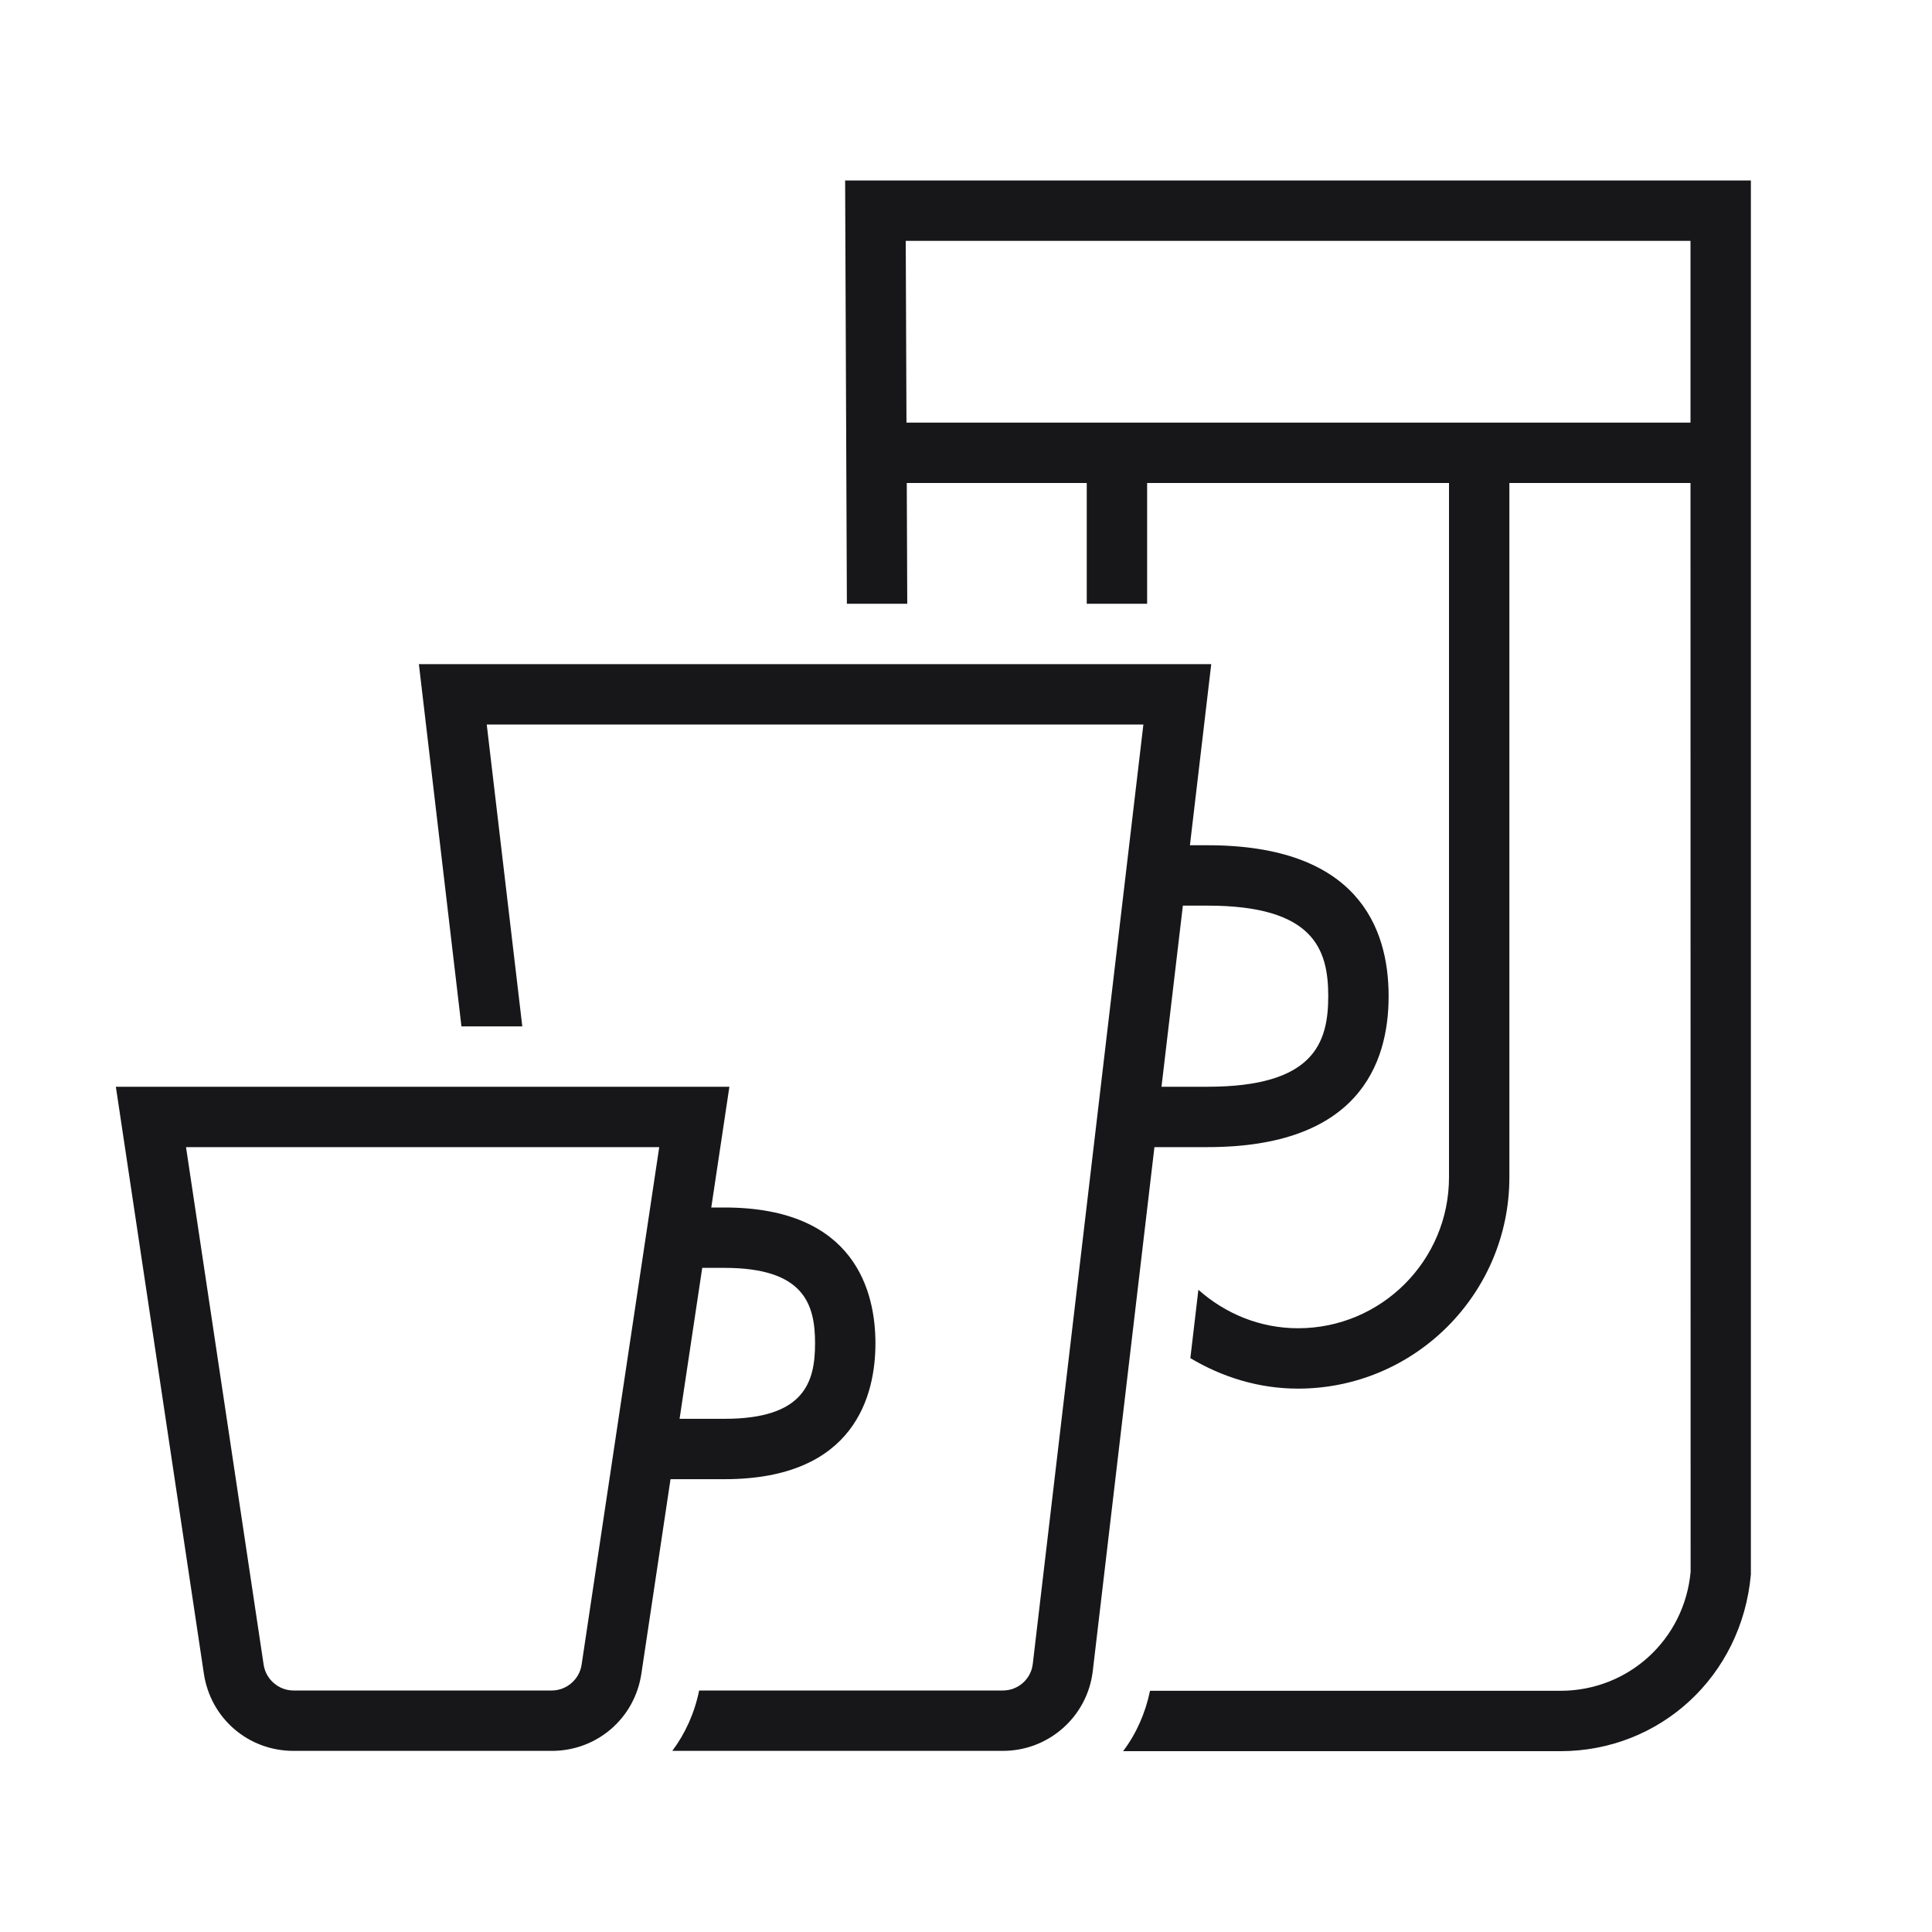
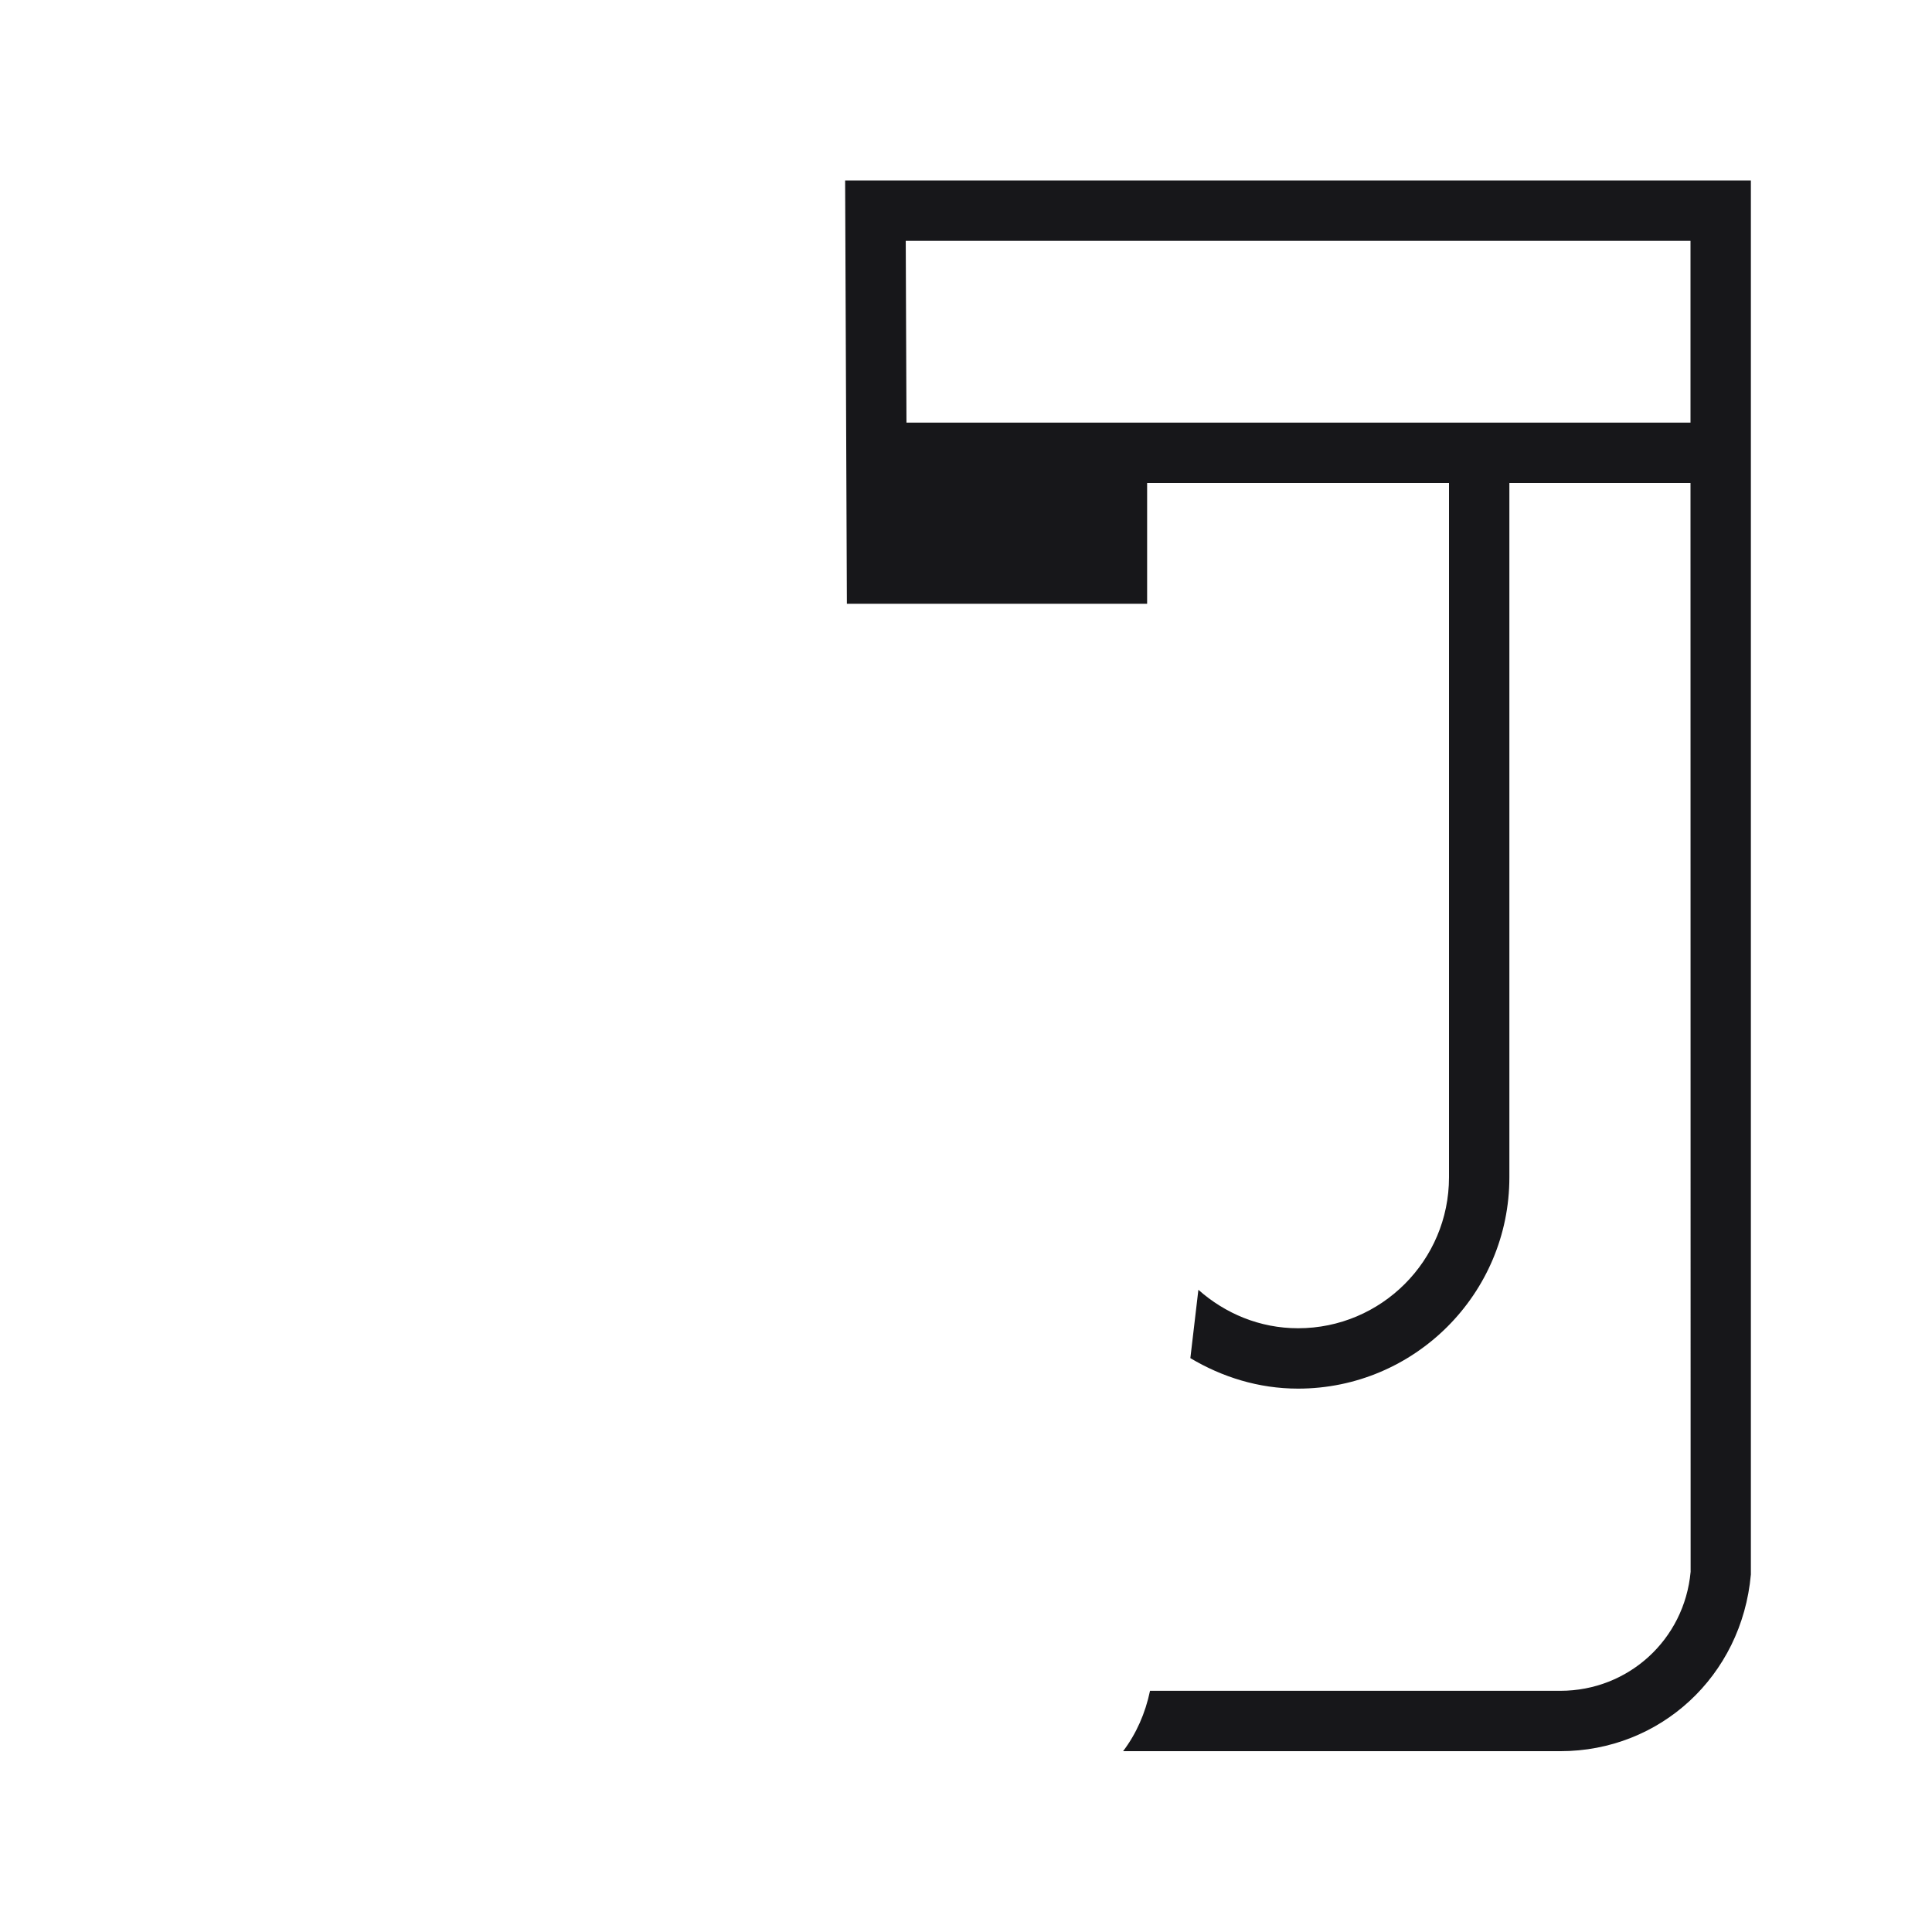
<svg xmlns="http://www.w3.org/2000/svg" width="32" height="32" viewBox="0 0 32 32" fill="none">
-   <path d="M13.998 2.989L14.027 10H15.027L15.019 8H18V10H19V8H24V19.5C24 20.879 22.879 22 21.5 22C20.865 22 20.291 21.755 19.849 21.363L19.716 22.495C20.241 22.808 20.846 23 21.5 23C23.43 23 25 21.43 25 19.5V8H28L28.002 26.034C27.899 27.157 26.972 28.005 25.844 28.005H19.048C18.971 28.375 18.821 28.716 18.602 29.005H25.844C27.492 29.005 28.849 27.767 29 26.079V2.989H13.998ZM15.014 7L15.002 3.989H28L28 7H15.014Z" fill="#17171A" />
-   <path d="M18.1 27.676L19.121 19H20C22.48 19 23 17.641 23 16.5C23 15.359 22.48 14 20 14H19.709L20.062 11H6.938L7.643 17H8.651L8.062 12H18.938L17.106 27.56C17.077 27.811 16.864 28 16.61 28H11.58C11.504 28.373 11.351 28.712 11.135 29H16.61C17.372 29 18.012 28.431 18.1 27.676ZM20 15C21.758 15 22 15.721 22 16.5C22 17.279 21.758 18 20 18H19.238L19.592 15H20Z" fill="#17171A" />
-   <path d="M9.139 29C9.887 29 10.511 28.463 10.623 27.723L11.106 24.5H12C14.175 24.5 14.5 23.09 14.5 22.25C14.5 21.41 14.175 20 12 20H11.781L12.081 18H1.919L3.377 27.723C3.489 28.463 4.113 29 4.861 29H9.139ZM4.367 27.574L3.081 19H10.919L9.633 27.574C9.597 27.816 9.384 28 9.139 28H4.861C4.616 28 4.403 27.816 4.367 27.574ZM12 21C13.318 21 13.5 21.601 13.5 22.25C13.5 22.899 13.318 23.5 12 23.5H11.256L11.631 21H12Z" fill="#17171A" />
+   <path d="M13.998 2.989L14.027 10H15.027L15.019 8V10H19V8H24V19.5C24 20.879 22.879 22 21.5 22C20.865 22 20.291 21.755 19.849 21.363L19.716 22.495C20.241 22.808 20.846 23 21.5 23C23.43 23 25 21.43 25 19.5V8H28L28.002 26.034C27.899 27.157 26.972 28.005 25.844 28.005H19.048C18.971 28.375 18.821 28.716 18.602 29.005H25.844C27.492 29.005 28.849 27.767 29 26.079V2.989H13.998ZM15.014 7L15.002 3.989H28L28 7H15.014Z" fill="#17171A" />
</svg>